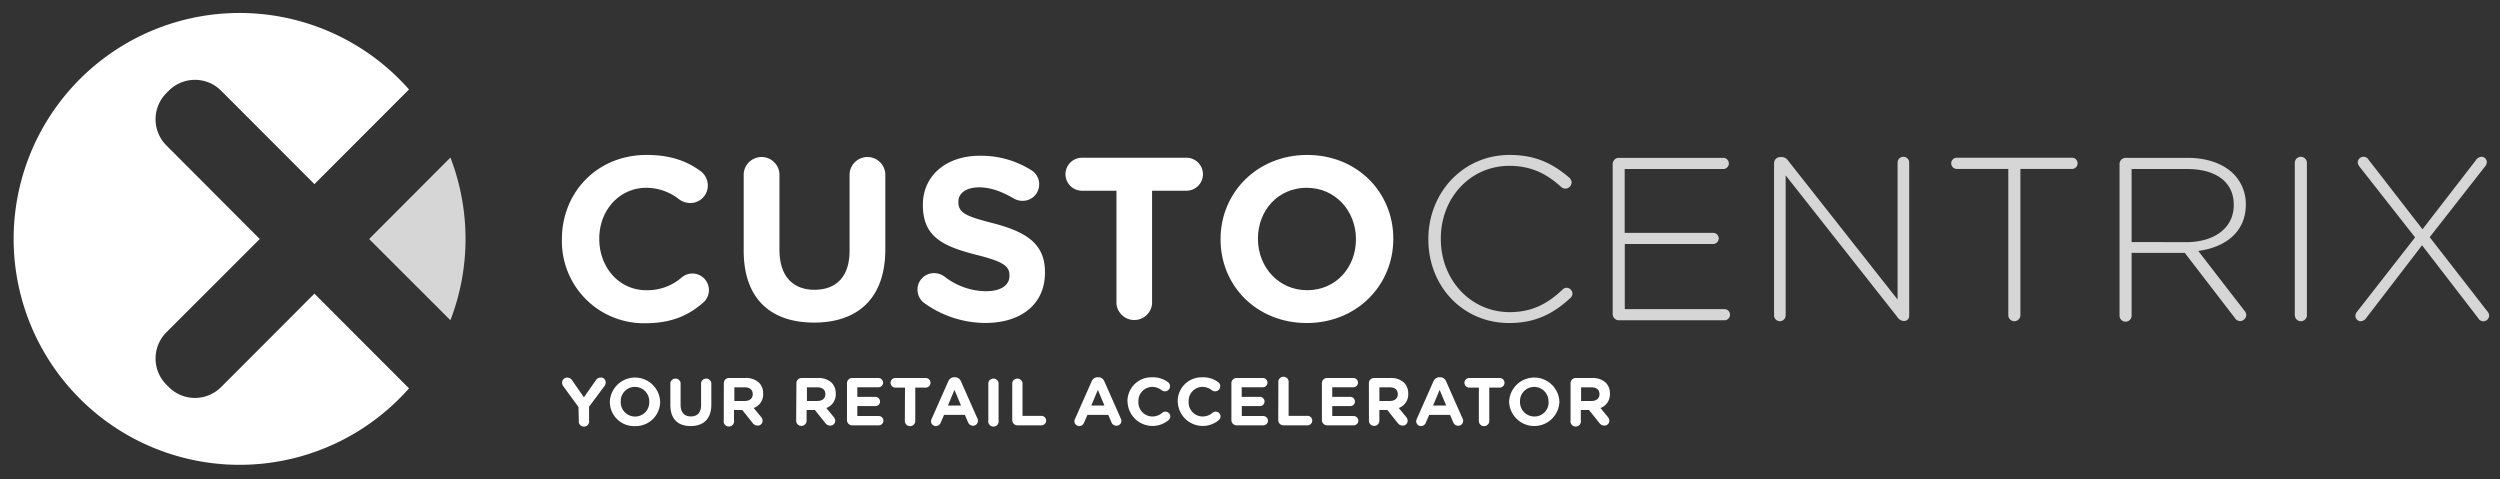
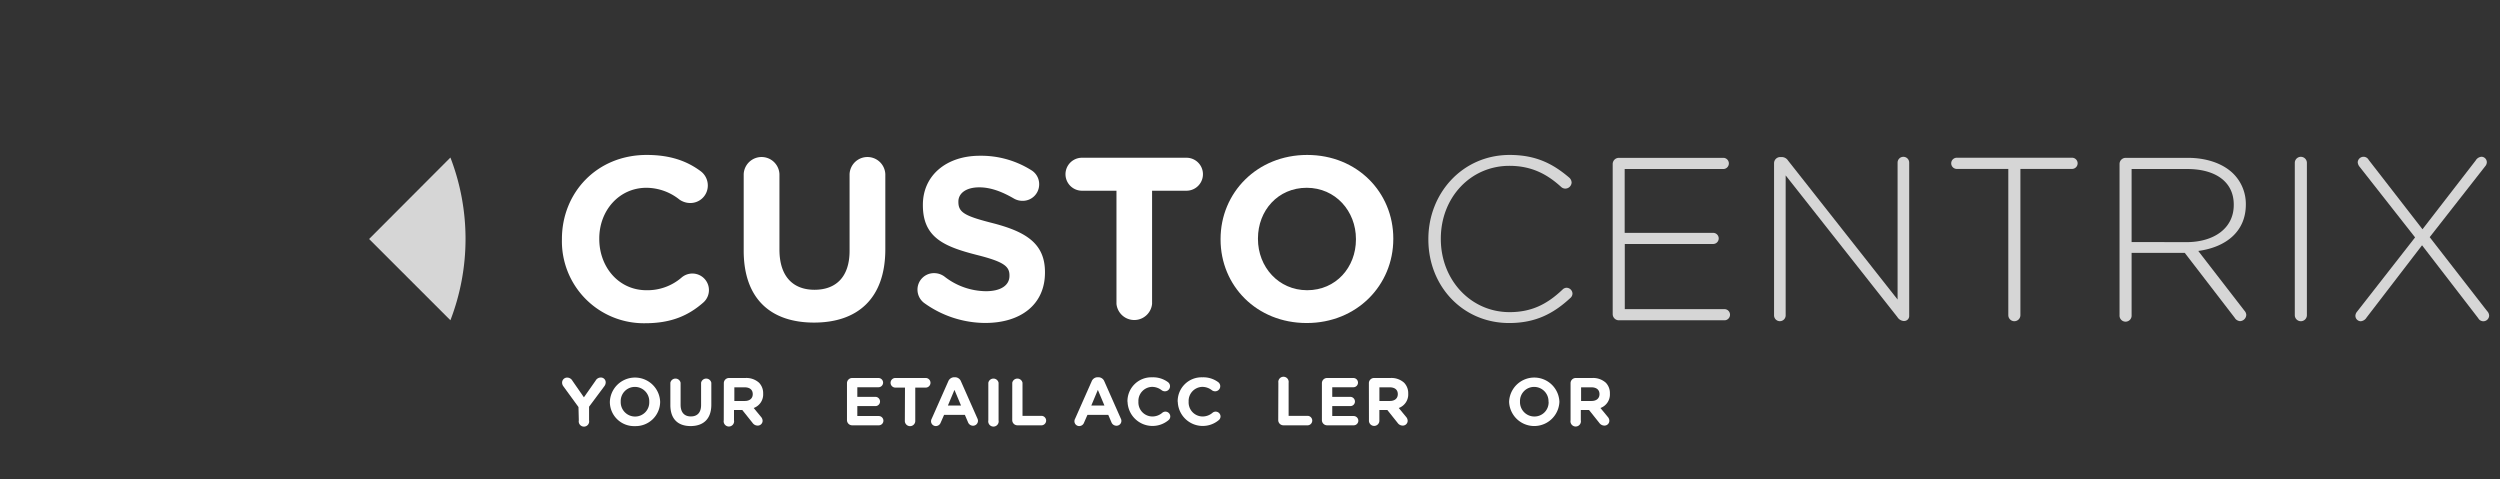
<svg xmlns="http://www.w3.org/2000/svg" id="Calque_1" data-name="Calque 1" viewBox="0 0 732.22 140.3">
  <rect x="0" y="0" width="732.22" height="140.3" fill="#333333" stroke="none" />
  <defs>
    <style>.cls-1{fill:none;}.cls-2,.cls-3{fill:#fff;}.cls-3{opacity:0.8;}</style>
  </defs>
  <path class="cls-1" d="M135.48,97.37a10.85,10.85,0,0,1,0,15.27l-.76.77a10.82,10.82,0,0,1-15.26,0L92.09,86l-27.36,27.4a10.82,10.82,0,0,1-15.26,0l-.76-.77a10.83,10.83,0,0,1,0-15.27L76.08,70,48.71,42.57a10.84,10.84,0,0,1,0-15.28l.76-.76a10.82,10.82,0,0,1,15.26,0l27.36,27.4,27.37-27.4a10.82,10.82,0,0,1,15.26,0l.76.76a10.86,10.86,0,0,1,0,15.28L108.11,70Z" />
-   <path class="cls-2" d="M119.46,113.41,92.09,86l-27.36,27.4a10.82,10.82,0,0,1-15.26,0l-.76-.77a10.83,10.83,0,0,1,0-15.27L76.08,70,48.71,42.57a10.84,10.84,0,0,1,0-15.28l.76-.76a10.82,10.82,0,0,1,15.26,0l27.36,27.4,27.37-27.4.34-.32a66.17,66.17,0,1,0,0,87.52Z" />
  <path class="cls-3" d="M108.11,70,131.92,93.8a66.31,66.31,0,0,0,0-47.66Z" />
  <path class="cls-2" d="M169.43,119.22,165,113.14a1.83,1.83,0,0,1-.37-1.09,1.48,1.48,0,0,1,1.52-1.46,1.78,1.78,0,0,1,1.51.93l3.36,4.85,3.43-4.89a1.74,1.74,0,0,1,1.46-.91,1.41,1.41,0,0,1,1.49,1.48,1.85,1.85,0,0,1-.4,1.07l-4.47,6v4a1.53,1.53,0,1,1-3,0Z" />
  <path class="cls-2" d="M178.62,117.68v0a7.37,7.37,0,0,1,14.73,0v0A7.16,7.16,0,0,1,186,124.8,7.09,7.09,0,0,1,178.62,117.68Zm11.54,0v0a4.21,4.21,0,0,0-4.2-4.36,4.15,4.15,0,0,0-4.16,4.32v0A4.21,4.21,0,0,0,186,122,4.14,4.14,0,0,0,190.16,117.68Z" />
  <path class="cls-2" d="M196.34,118.63v-6.52a1.53,1.53,0,0,1,3,0v6.44c0,2.26,1.12,3.42,3,3.42s3-1.12,3-3.32v-6.54a1.53,1.53,0,0,1,3,0v6.42c0,4.2-2.35,6.26-6.07,6.26S196.34,122.71,196.34,118.63Z" />
  <path class="cls-2" d="M212,112.23a1.51,1.51,0,0,1,1.52-1.52h4.81a5.51,5.51,0,0,1,4,1.4,4.39,4.39,0,0,1,1.19,3.17v0a4.23,4.23,0,0,1-2.77,4.22l2.12,2.57a1.83,1.83,0,0,1,.49,1.17,1.42,1.42,0,0,1-1.44,1.41,1.82,1.82,0,0,1-1.51-.8l-3-3.76h-2.43v3a1.53,1.53,0,1,1-3,0Zm6.14,5.21c1.48,0,2.33-.79,2.33-2v0c0-1.31-.91-2-2.39-2h-3v4Z" />
-   <path class="cls-2" d="M233.26,112.23a1.52,1.52,0,0,1,1.53-1.52h4.81a5.53,5.53,0,0,1,4,1.4,4.38,4.38,0,0,1,1.18,3.17v0a4.22,4.22,0,0,1-2.77,4.22l2.12,2.57a1.79,1.79,0,0,1,.5,1.17,1.43,1.43,0,0,1-1.45,1.41,1.81,1.81,0,0,1-1.5-.8l-3-3.76h-2.44v3a1.53,1.53,0,1,1-3.05,0Zm6.14,5.21c1.49,0,2.34-.79,2.34-2v0c0-1.31-.91-2-2.4-2h-3v4Z" />
  <path class="cls-2" d="M248.07,123V112.23a1.52,1.52,0,0,1,1.53-1.52h7.68a1.37,1.37,0,0,1,1.37,1.36,1.36,1.36,0,0,1-1.37,1.35H251.1v2.81h5.29a1.37,1.37,0,0,1,1.36,1.37,1.34,1.34,0,0,1-1.36,1.34H251.1v2.91h6.28a1.37,1.37,0,0,1,1.36,1.37,1.35,1.35,0,0,1-1.36,1.35H249.6A1.52,1.52,0,0,1,248.07,123Z" />
  <path class="cls-2" d="M265.06,113.52h-2.93a1.41,1.41,0,0,1,0-2.81H271a1.41,1.41,0,1,1,0,2.81h-2.93v9.64a1.53,1.53,0,1,1-3.05,0Z" />
  <path class="cls-2" d="M272.9,122.61l4.83-10.91a1.89,1.89,0,0,1,1.78-1.21h.18a1.88,1.88,0,0,1,1.77,1.21l4.83,10.91a1.6,1.6,0,0,1,.15.61,1.45,1.45,0,0,1-1.44,1.47,1.57,1.57,0,0,1-1.47-1l-.93-2.18h-6.09l-1,2.28a1.51,1.51,0,0,1-1.41,1,1.41,1.41,0,0,1-1.41-1.43A1.59,1.59,0,0,1,272.9,122.61Zm8.57-3.84-1.92-4.58-1.92,4.58Z" />
  <path class="cls-2" d="M289.47,112.11a1.53,1.53,0,0,1,3,0v11a1.53,1.53,0,1,1-3,0Z" />
  <path class="cls-2" d="M296.48,112.11a1.53,1.53,0,0,1,3,0v9.69h5.65a1.39,1.39,0,0,1,0,2.77H298a1.52,1.52,0,0,1-1.53-1.53Z" />
  <path class="cls-2" d="M314.9,122.61l4.83-10.91a1.88,1.88,0,0,1,1.78-1.21h.18a1.87,1.87,0,0,1,1.76,1.21l4.83,10.91a1.42,1.42,0,0,1-1.29,2.08,1.56,1.56,0,0,1-1.46-1l-.93-2.18h-6.1l-1,2.28a1.5,1.5,0,0,1-1.41,1,1.4,1.4,0,0,1-1.4-1.43A1.59,1.59,0,0,1,314.9,122.61Zm8.57-3.84-1.92-4.58-1.92,4.58Z" />
  <path class="cls-2" d="M330.22,117.68v0a7,7,0,0,1,7.23-7.17,7.34,7.34,0,0,1,4.63,1.41,1.49,1.49,0,0,1-.91,2.69,1.61,1.61,0,0,1-.91-.3,4.57,4.57,0,0,0-2.83-1,4.11,4.11,0,0,0-4,4.32v0a4.11,4.11,0,0,0,4,4.35,4.41,4.41,0,0,0,3-1.09,1.46,1.46,0,0,1,.91-.33,1.42,1.42,0,0,1,1.42,1.4,1.4,1.4,0,0,1-.51,1.09,7.31,7.31,0,0,1-12-5.38Z" />
  <path class="cls-2" d="M344.93,117.68v0a7,7,0,0,1,7.23-7.17,7.34,7.34,0,0,1,4.63,1.41,1.49,1.49,0,0,1-.91,2.69,1.61,1.61,0,0,1-.91-.3,4.57,4.57,0,0,0-2.83-1,4.11,4.11,0,0,0-4,4.32v0a4.11,4.11,0,0,0,4,4.35,4.41,4.41,0,0,0,3-1.09,1.46,1.46,0,0,1,.91-.33,1.43,1.43,0,0,1,1.43,1.4,1.41,1.41,0,0,1-.52,1.09,7.31,7.31,0,0,1-12-5.38Z" />
-   <path class="cls-2" d="M360.66,123V112.23a1.51,1.51,0,0,1,1.52-1.52h7.68a1.37,1.37,0,0,1,1.37,1.36,1.36,1.36,0,0,1-1.37,1.35h-6.18v2.81H369a1.38,1.38,0,0,1,1.37,1.37,1.35,1.35,0,0,1-1.37,1.34h-5.29v2.91H370a1.38,1.38,0,0,1,1.37,1.37,1.36,1.36,0,0,1-1.37,1.35h-7.78A1.52,1.52,0,0,1,360.66,123Z" />
  <path class="cls-2" d="M374.42,112.11a1.52,1.52,0,1,1,3,0v9.69h5.65a1.39,1.39,0,0,1,0,2.77h-7.17a1.52,1.52,0,0,1-1.52-1.53Z" />
  <path class="cls-2" d="M387.17,123V112.23a1.51,1.51,0,0,1,1.52-1.52h7.68a1.36,1.36,0,0,1,1.37,1.36,1.35,1.35,0,0,1-1.37,1.35H390.2v2.81h5.28a1.38,1.38,0,0,1,1.37,1.37,1.35,1.35,0,0,1-1.37,1.34H390.2v2.91h6.27a1.38,1.38,0,0,1,1.37,1.37,1.36,1.36,0,0,1-1.37,1.35h-7.78A1.52,1.52,0,0,1,387.17,123Z" />
  <path class="cls-2" d="M400.93,112.23a1.51,1.51,0,0,1,1.52-1.52h4.81a5.51,5.51,0,0,1,4,1.4,4.39,4.39,0,0,1,1.19,3.17v0a4.23,4.23,0,0,1-2.77,4.22l2.12,2.57a1.83,1.83,0,0,1,.49,1.17,1.42,1.42,0,0,1-1.44,1.41,1.82,1.82,0,0,1-1.51-.8l-3-3.76H404v3a1.53,1.53,0,1,1-3.05,0Zm6.14,5.21c1.48,0,2.33-.79,2.33-2v0c0-1.31-.91-2-2.39-2h-3v4Z" />
-   <path class="cls-2" d="M415,122.61l4.83-10.91a1.88,1.88,0,0,1,1.78-1.21h.18a1.87,1.87,0,0,1,1.76,1.21l4.83,10.91a1.42,1.42,0,0,1-1.29,2.08,1.55,1.55,0,0,1-1.46-1l-.93-2.18h-6.1l-1,2.28a1.5,1.5,0,0,1-1.41,1,1.4,1.4,0,0,1-1.4-1.43A1.59,1.59,0,0,1,415,122.61Zm8.57-3.84-1.92-4.58-1.92,4.58Z" />
-   <path class="cls-2" d="M433.14,113.52h-2.93a1.41,1.41,0,0,1,0-2.81h8.91a1.41,1.41,0,1,1,0,2.81h-2.93v9.64a1.53,1.53,0,1,1-3.05,0Z" />
  <path class="cls-2" d="M442,117.68v0a7.37,7.37,0,0,1,14.73,0v0a7.37,7.37,0,0,1-14.73,0Zm11.54,0v0a4.21,4.21,0,0,0-4.19-4.36,4.14,4.14,0,0,0-4.16,4.32v0a4.21,4.21,0,0,0,4.2,4.35A4.14,4.14,0,0,0,453.57,117.68Z" />
  <path class="cls-2" d="M460,112.23a1.51,1.51,0,0,1,1.53-1.52h4.81a5.54,5.54,0,0,1,4,1.4,4.38,4.38,0,0,1,1.18,3.17v0a4.23,4.23,0,0,1-2.77,4.22l2.12,2.57a1.78,1.78,0,0,1,.49,1.17,1.42,1.42,0,0,1-1.44,1.41,1.84,1.84,0,0,1-1.51-.8l-3-3.76H463v3a1.53,1.53,0,1,1-3,0Zm6.14,5.21c1.48,0,2.33-.79,2.33-2v0c0-1.31-.91-2-2.39-2h-3v4Z" />
  <path class="cls-2" d="M164.58,70.14V70c0-13.54,10.2-24.62,24.82-24.62,7.14,0,12,1.9,15.91,4.83a5.22,5.22,0,0,1,2,4.15,5.11,5.11,0,0,1-5.17,5.1,5.55,5.55,0,0,1-3.13-1A15.63,15.63,0,0,0,189.33,55c-8,0-13.81,6.67-13.81,14.83V70c0,8.16,5.65,15,13.81,15a15.26,15.26,0,0,0,10.33-3.74,4.85,4.85,0,1,1,6.26,7.41c-4.28,3.74-9.32,6-16.93,6A24,24,0,0,1,164.58,70.14Z" />
  <path class="cls-2" d="M217.82,73.41V51a5.24,5.24,0,0,1,10.47,0v22.1c0,7.76,3.88,11.77,10.27,11.77S248.83,81,248.83,73.47V51a5.24,5.24,0,0,1,10.47,0v22c0,14.41-8.09,21.48-20.88,21.48S217.82,87.41,217.82,73.41Z" />
  <path class="cls-2" d="M270.72,88.77a4.89,4.89,0,0,1-2-3.94,4.82,4.82,0,0,1,4.9-4.83,5.07,5.07,0,0,1,3,1,20,20,0,0,0,12.17,4.29c4.29,0,6.87-1.7,6.87-4.49v-.14c0-2.65-1.63-4-9.59-6-9.59-2.45-15.77-5.1-15.77-14.55v-.14c0-8.63,6.93-14.35,16.66-14.35a27.6,27.6,0,0,1,15.09,4.22,4.77,4.77,0,0,1,2.31,4.15,4.81,4.81,0,0,1-4.89,4.83,5,5,0,0,1-2.65-.75c-3.47-2-6.74-3.2-10-3.2-4,0-6.12,1.84-6.12,4.15v.14c0,3.13,2,4.15,10.27,6.25,9.65,2.52,15.09,6,15.09,14.28v.14c0,9.45-7.2,14.76-17.47,14.76A30.74,30.74,0,0,1,270.72,88.77Z" />
  <path class="cls-2" d="M327,55.86H316.9a4.83,4.83,0,1,1,0-9.66h30.6a4.83,4.83,0,0,1,0,9.66H337.43V89A5.24,5.24,0,0,1,327,89Z" />
  <path class="cls-2" d="M357.49,70.14V70c0-13.54,10.68-24.62,25.37-24.62s25.22,11,25.22,24.48V70c0,13.53-10.67,24.61-25.36,24.61S357.49,83.67,357.49,70.14Zm39.65,0V70c0-8.17-6-15-14.42-15s-14.28,6.67-14.28,14.83V70c0,8.16,6,15,14.42,15S397.14,78.3,397.14,70.14Z" />
  <path class="cls-3" d="M418.35,70.14V70c0-13.47,10.06-24.62,23.8-24.62,7.89,0,12.85,2.72,17.48,6.66a2.05,2.05,0,0,1,.68,1.43,1.87,1.87,0,0,1-1.84,1.77,1.82,1.82,0,0,1-1.22-.48c-3.95-3.6-8.5-6.19-15.17-6.19C430.66,48.58,422,57.9,422,69.87V70c0,12,8.78,21.42,20.13,21.42,6.46,0,11-2.32,15.51-6.6a1.72,1.72,0,0,1,1.22-.54,1.77,1.77,0,0,1,1.7,1.7,1.72,1.72,0,0,1-.54,1.22c-4.83,4.49-10.07,7.41-18,7.41C428.41,94.62,418.35,83.81,418.35,70.14Z" />
  <path class="cls-3" d="M472.34,92V48a1.81,1.81,0,0,1,1.77-1.77h30.74a1.64,1.64,0,0,1,0,3.27h-29v18.7h25.91a1.63,1.63,0,0,1,0,3.26H475.88V90.54h29.31a1.64,1.64,0,0,1,0,3.27H474.11A1.81,1.81,0,0,1,472.34,92Z" />
  <path class="cls-3" d="M519.6,47.77A1.81,1.81,0,0,1,521.37,46h.54a2.21,2.21,0,0,1,1.77,1l32.1,40.73V47.63a1.7,1.7,0,1,1,3.4,0V92.51a1.45,1.45,0,0,1-1.43,1.5h-.27a2.42,2.42,0,0,1-1.77-1.16L523,51.37v41a1.7,1.7,0,0,1-3.4,0Z" />
  <path class="cls-3" d="M588.21,49.47H573a1.64,1.64,0,0,1,0-3.27h34a1.64,1.64,0,0,1,0,3.27H591.75V92.31a1.77,1.77,0,1,1-3.54,0Z" />
  <path class="cls-3" d="M620.79,48a1.8,1.8,0,0,1,1.76-1.77h18.23c5.85,0,10.54,1.84,13.39,4.7a12.52,12.52,0,0,1,3.61,8.84v.13c0,8-5.92,12.52-13.94,13.6L657.37,91a2,2,0,0,1,.54,1.22,1.92,1.92,0,0,1-1.83,1.84,2,2,0,0,1-1.57-1l-14.62-19H624.32V92.31a1.77,1.77,0,1,1-3.53,0Zm19.58,22.92c8,0,13.87-4,13.87-10.88v-.14c0-6.39-5-10.4-13.67-10.4H624.32V70.89Z" />
  <path class="cls-3" d="M672.12,47.7a1.77,1.77,0,0,1,3.54,0V92.31a1.77,1.77,0,0,1-3.54,0Z" />
  <path class="cls-3" d="M690.35,91.29l17-21.76L691.16,48.92a2.41,2.41,0,0,1-.61-1.36,1.7,1.7,0,0,1,3.2-.74l15.77,20.33L725.1,47a2.17,2.17,0,0,1,1.7-1.09,1.6,1.6,0,0,1,1.56,1.63,1.89,1.89,0,0,1-.48,1.16L711.63,69.46l16.8,21.63a2,2,0,0,1,.61,1.36,1.7,1.7,0,0,1-3.2.74L709.39,71.84,693.14,93a2.2,2.2,0,0,1-1.7,1.09,1.6,1.6,0,0,1-1.57-1.63A2,2,0,0,1,690.35,91.29Z" />
</svg>